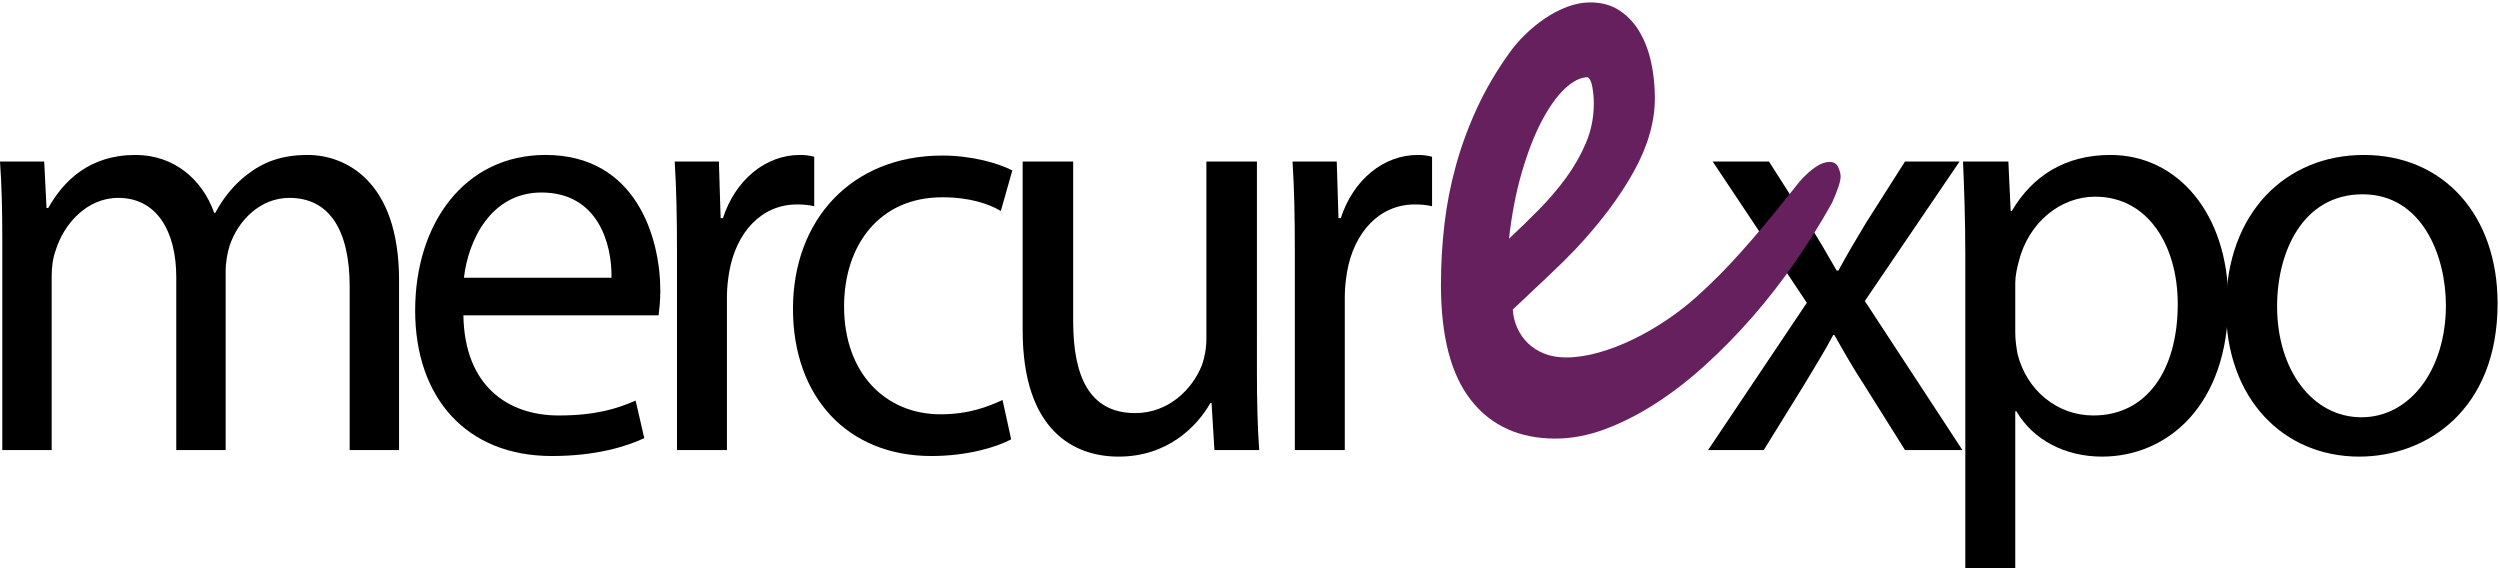
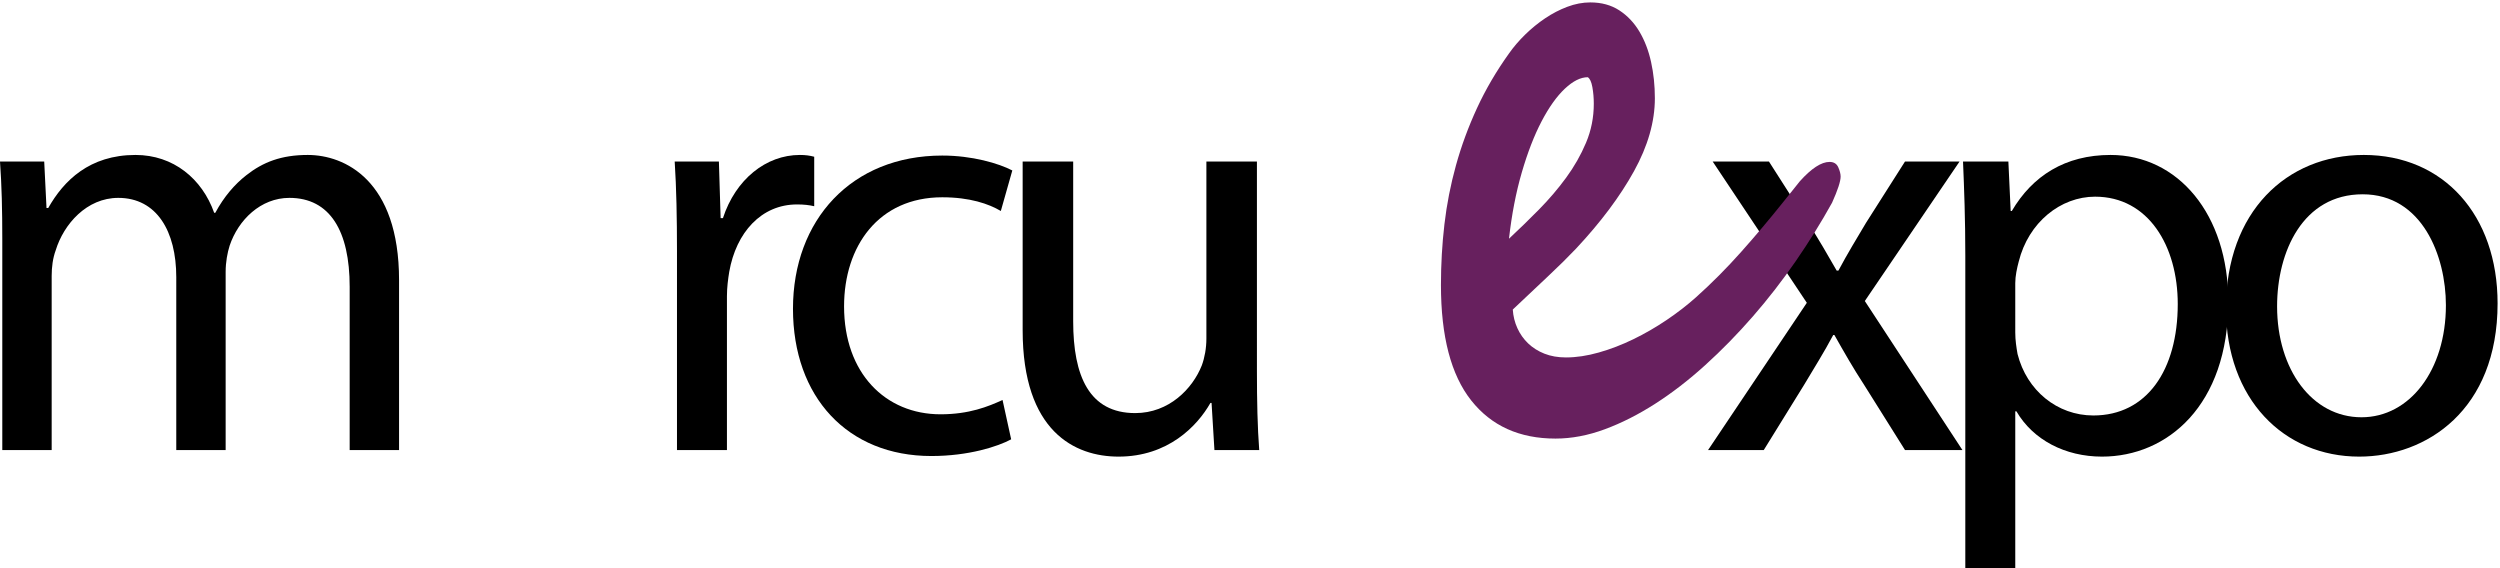
<svg xmlns="http://www.w3.org/2000/svg" version="1.1" id="Layer_1" x="0px" y="0px" width="2070.898px" height="470.589px" viewBox="0 0 2070.898 470.589" enable-background="new 0 0 2070.898 470.589" xml:space="preserve">
  <path d="M1.901,198.48c0-24.688-0.474-44.938-1.901-64.692h36.623l1.905,38.521h1.423c12.842-22.718,34.247-43.953,72.297-43.953  c31.394,0,55.176,19.754,65.163,47.906h0.949c7.134-13.337,16.173-23.707,25.683-31.116c13.797-10.861,29.014-16.79,50.894-16.79  c30.442,0,75.625,20.742,75.625,103.708v140.745h-40.907V237.496c0-45.929-16.169-73.584-49.938-73.584  c-23.782,0-42.331,18.274-49.468,39.508c-1.901,5.929-3.328,13.826-3.328,21.73v147.658h-40.903V229.596  c0-38.028-16.169-65.684-48.038-65.684c-26.16,0-45.187,21.73-51.847,43.457c-2.376,6.424-3.329,13.833-3.329,21.235v144.205H1.901  V198.48z" />
-   <path d="M506.556,230.087L506.556,230.087c0.478-27.651-10.937-70.62-58.025-70.62c-42.333,0-60.878,40.497-64.207,70.62H506.556z   M383.851,261.203c0.948,58.768,37.097,82.963,78.949,82.963c29.962,0,48.041-5.43,63.732-12.346l7.138,31.111  c-14.747,6.913-39.951,14.817-76.578,14.817c-70.866,0-113.196-48.397-113.196-120.502c0-72.097,40.903-128.892,107.964-128.892  c75.15,0,95.126,68.645,95.126,112.598c0,8.889-0.949,15.802-1.427,20.25H383.851z" />
  <path d="M560.786,208.357c0-28.147-0.471-52.347-1.897-74.569h36.619l1.427,46.917h1.905c10.462-32.1,35.67-52.35,63.733-52.35  c4.754,0,8.086,0.496,11.889,1.48v40.993c-4.277-0.992-8.561-1.48-14.265-1.48c-29.493,0-50.42,23.208-56.124,55.803  c-0.956,5.925-1.905,12.838-1.905,20.247v127.411h-41.381V208.357z" />
  <path d="M837.607,363.92c-10.937,5.925-35.197,13.829-66.109,13.829c-69.439,0-114.627-48.89-114.627-121.982  c0-73.581,48.516-126.915,123.663-126.915c24.733,0,46.614,6.417,58.028,12.345l-9.513,33.581  c-9.992-5.925-25.683-11.357-48.516-11.357c-52.796,0-81.333,40.497-81.333,90.374c0,55.308,34.244,89.388,79.906,89.388  c23.782,0,39.48-6.425,51.369-11.854L837.607,363.92z" />
  <path d="M1041.186,307.621c0,24.691,0.475,46.422,1.901,65.188h-37.101l-2.375-39.013h-0.953  c-10.936,19.259-35.196,44.446-76.102,44.446c-36.146,0-79.428-20.739-79.428-104.697V133.788h41.855v132.349  c0,45.437,13.32,76.053,51.366,76.053c28.066,0,47.566-20.247,55.179-39.505c2.376-6.421,3.799-14.321,3.799-22.227v-146.67h41.859  V307.621z" />
-   <path d="M1072.586,208.357c0-28.147-0.475-52.347-1.897-74.569h36.619l1.427,46.917h1.905c10.462-32.1,35.67-52.35,63.732-52.35  c4.755,0,8.083,0.496,11.889,1.48v40.993c-4.276-0.992-8.561-1.48-14.265-1.48c-29.492,0-50.42,23.208-56.124,55.803  c-0.956,5.925-1.904,12.838-1.904,20.247v127.411h-41.382V208.357z" />
  <path d="M1465.311,133.788l32.821,51.362c8.557,13.33,15.691,25.679,23.303,39.009h1.428c7.608-14.322,15.22-26.664,22.829-39.505  l32.342-50.866h45.188l-78.479,115.562l80.854,123.459h-47.563l-33.77-53.83c-9.035-13.826-16.647-27.163-24.73-41.481h-0.955  c-7.605,14.318-15.692,27.16-24.253,41.481l-33.298,53.83h-46.133l81.807-121.979l-78-117.042H1465.311z" />
  <path d="M1669.364,275.521L1669.364,275.521c0,6.421,0.952,12.346,1.904,17.778c7.608,30.123,32.816,50.866,62.784,50.866  c44.231,0,69.913-37.533,69.913-92.348c0-47.902-24.255-88.895-68.486-88.895c-28.541,0-55.172,21.234-63.262,53.831  c-1.427,5.433-2.854,11.85-2.854,17.778V275.521z M1627.982,211.817c0-30.62-0.948-55.311-1.897-78.029h37.571l1.901,40.989h0.956  c17.122-29.136,44.231-46.422,81.804-46.422c55.648,0,97.509,48.89,97.509,121.486c0,85.931-50.42,128.4-104.64,128.4  c-30.441,0-57.076-13.826-70.87-37.533h-0.952v129.88h-41.382V211.817z" />
  <path d="M1886.251,253.794L1886.251,253.794c0,52.344,29.015,91.855,69.922,91.855c39.954,0,69.914-39.017,69.914-92.843  c0-40.497-19.497-91.859-68.966-91.859C1907.657,160.948,1886.251,208.357,1886.251,253.794 M2068.898,251.326  c0,88.395-58.981,126.916-114.631,126.916c-62.306,0-110.347-47.41-110.347-122.968c0-80.001,50.421-126.919,114.152-126.919  C2024.186,128.355,2068.898,178.233,2068.898,251.326z" />
  <path fill="#67205E" d="M1320.232,85.933L1320.232,85.933c0-4.805-0.396-9.396-1.181-13.769c-0.785-4.37-2.055-7.099-3.799-8.201  c-5.946,0-12.278,3.174-19.009,9.51c-6.728,6.342-13.148,15.359-19.266,27.049c-6.117,11.696-11.579,25.797-16.381,42.294  c-4.808,16.505-8.35,34.807-10.615,54.915c8.212-7.647,16.466-15.681,24.77-24.095c8.301-8.415,15.813-17.211,22.544-26.393  c6.725-9.182,12.231-18.855,16.512-29.015C1318.093,108.066,1320.232,97.301,1320.232,85.933 M1524.698,146.259  c0,3.935-2.36,11.147-7.08,21.638c-9.089,16.394-19.177,32.624-30.277,48.69c-11.097,16.063-22.936,31.308-35.517,45.733  c-12.585,14.426-25.69,27.819-39.32,40.165c-13.629,12.353-27.438,23.008-41.416,31.965c-13.983,8.964-27.92,16.016-41.813,21.148  c-13.89,5.137-27.48,7.701-40.761,7.701c-29.885,0-53.17-10.54-69.856-31.636c-16.694-21.092-25.037-52.953-25.037-95.568  c0-17.054,0.959-33.823,2.886-50.331c1.919-16.498,5.111-32.785,9.566-48.851c4.455-16.063,10.263-31.85,17.432-47.375  c7.163-15.516,15.991-30.598,26.479-45.244c3.842-5.461,8.34-10.705,13.498-15.738c5.15-5.026,10.658-9.506,16.516-13.444  c5.85-3.931,11.967-7.099,18.349-9.503c6.375-2.404,12.713-3.61,19.006-3.61c9.259,0,17.253,2.19,23.984,6.556  c6.724,4.377,12.278,10.223,16.647,17.54c4.366,7.33,7.598,15.738,9.695,25.247c2.101,9.51,3.146,19.508,3.146,30.002  c0,19.451-5.764,39.616-17.3,60.487c-11.535,20.875-27.527,42.245-47.969,64.096c-6.646,6.999-14.333,14.593-23.069,22.786  c-8.743,8.198-18.523,17.436-29.36,27.706c0.35,5.465,1.616,10.602,3.803,15.409c2.184,4.813,5.15,9.018,8.91,12.624  c3.76,3.603,8.258,6.445,13.502,8.521c5.243,2.08,11.182,3.118,17.828,3.118c8.557,0,17.646-1.366,27.26-4.103  c9.608-2.729,19.133-6.392,28.571-10.982c9.436-4.588,18.613-9.885,27.523-15.898c8.914-6.011,17.04-12.296,24.381-18.855  c12.927-11.579,25.379-24.096,37.354-37.54c11.968-13.44,23.546-27.152,34.733-41.142l13.893-17.378  c9.61-10.708,17.825-16.063,24.642-16.063c3.492,0,5.896,1.473,7.205,4.423C1524.042,141.504,1524.698,144.076,1524.698,146.259z" />
</svg>